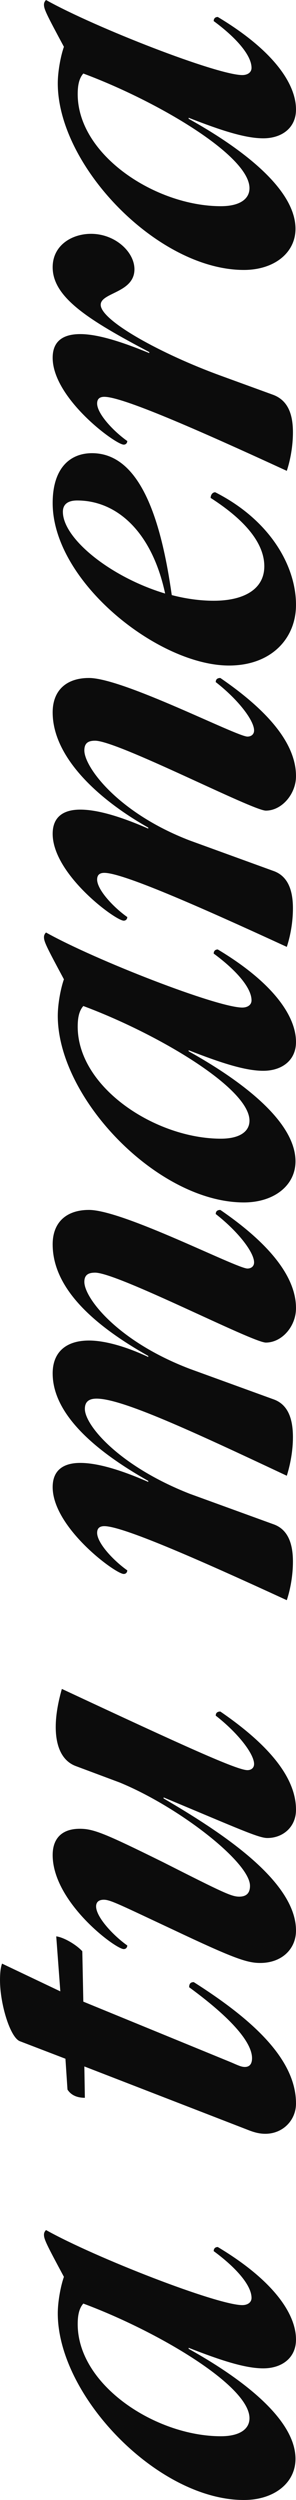
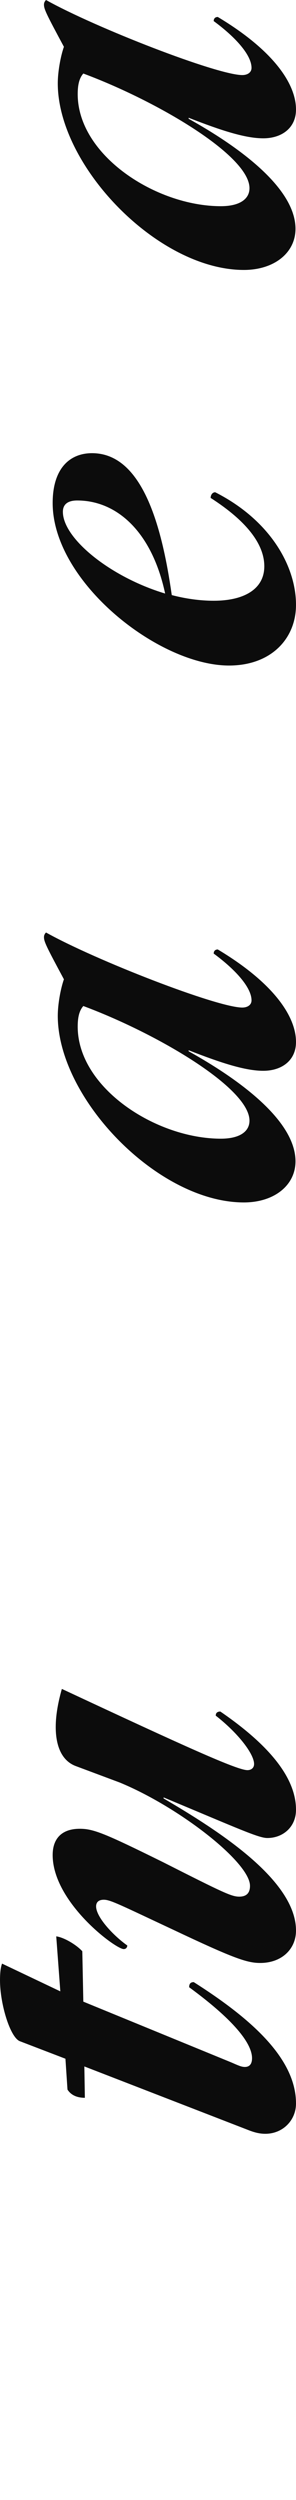
<svg xmlns="http://www.w3.org/2000/svg" width="75" height="633" viewBox="0 0 75 633" fill="none">
-   <path d="M55.181 568.944C69.3 577.406 75 585.869 75 592.379C75 597.066 71.373 599.67 66.71 599.67C62.176 599.67 56.088 597.717 47.798 594.462L47.798 594.722C59.974 601.493 74.871 612.039 74.871 622.584C74.871 628.704 69.43 633 61.788 633C40.026 633 14.637 606.7 14.637 585.739C14.637 583.005 15.285 579.099 16.192 576.495C11.788 568.293 11.14 566.991 11.14 565.819C11.14 565.428 11.269 565.038 11.658 564.647C24.223 571.678 55.052 583.656 61.399 583.656C62.694 583.656 63.731 583.005 63.731 581.833C63.731 578.708 59.974 574.282 54.145 569.985C54.145 569.334 54.534 568.944 55.181 568.944ZM63.212 612.299C63.212 603.966 39.637 590.166 21.114 583.265C20.078 584.437 19.689 586.13 19.689 588.473C19.689 603.966 39.508 616.856 55.959 616.856C60.751 616.856 63.212 615.033 63.212 612.299Z" fill="#0C0C0C" />
  <path d="M49.093 501.871C63.212 510.854 75 521.009 75 532.597C75 536.893 71.632 540.278 67.228 540.278C65.933 540.278 64.767 540.018 63.342 539.497L21.373 523.223L21.503 531.165C19.56 531.165 18.005 530.514 17.098 529.081L16.58 521.27L5.052 516.843C2.591 515.932 1.49694e-06 507.469 1.56991e-06 501.35C1.58854e-06 499.787 0.13 498.225 0.518 497.184L15.285 504.214L14.249 490.283C16.192 490.544 19.3 492.366 20.855 494.059L21.114 506.818L58.549 522.181C60.363 522.962 61.14 523.353 62.047 523.353C63.342 523.353 63.86 522.442 63.86 521.14C63.86 517.885 60.363 512.286 47.928 503.173C47.928 502.391 48.187 501.871 49.093 501.871Z" fill="#0C0C0C" />
  <path d="M41.451 455.362C55.44 463.565 75 476.063 75 488.823C75 493.51 71.373 497.025 65.933 497.025C62.565 497.025 59.197 495.853 43.782 488.562C30.44 482.313 27.979 481.011 26.295 481.011C25.13 481.011 24.352 481.532 24.352 482.703C24.352 485.437 28.756 490.125 32.254 492.598C32.254 492.989 31.995 493.51 31.347 493.51C29.275 493.51 13.342 481.662 13.342 469.684C13.342 465.387 15.803 463.044 20.207 463.044C23.705 463.044 26.554 464.216 41.321 471.507C56.736 479.318 58.679 480.23 60.622 480.23C62.306 480.23 63.342 479.448 63.342 477.496C63.342 471.507 45.207 457.445 30.311 451.326L19.171 447.16C15.415 445.728 14.119 441.692 14.119 437.265C14.119 433.88 14.896 430.365 15.674 427.631C47.15 442.343 60.104 448.202 62.694 448.202C63.601 448.202 64.378 447.681 64.378 446.639C64.378 444.165 60.492 438.958 54.663 434.401C54.663 433.62 55.181 433.359 55.829 433.359C69.3 442.603 75 450.805 75 458.227C75 462.653 71.632 465.387 67.746 465.387C65.544 465.387 60.751 463.174 41.451 455.102L41.451 455.362Z" fill="#0C0C0C" />
-   <path d="M13.342 376.527C13.342 372.361 15.933 370.408 20.337 370.408C24.611 370.408 30.44 372.1 37.565 375.225L37.565 374.964C24.87 367.804 13.342 358.43 13.342 347.754C13.342 342.155 16.969 339.421 22.539 339.421C26.425 339.421 31.736 340.853 37.565 343.587L37.565 343.327C24.87 336.166 13.342 326.792 13.342 315.074C13.342 309.346 16.969 306.351 22.539 306.351C31.218 306.351 59.974 321.194 62.694 321.194C63.601 321.194 64.378 320.673 64.378 319.631C64.378 317.158 60.492 311.95 54.663 307.393C54.663 306.612 55.181 306.351 55.829 306.351C69.3 315.595 75 323.928 75 331.219C75 335.906 71.373 339.942 67.358 339.942C63.99 339.942 29.793 322.235 24.093 322.235C22.28 322.235 21.373 322.886 21.373 324.579C21.373 328.615 29.663 339.551 48.057 346.582L69.171 354.263C73.057 355.565 74.223 359.341 74.223 363.898C74.223 367.283 73.575 370.798 72.668 373.663C48.057 362.075 30.829 354.133 24.482 354.133C22.539 354.133 21.503 354.914 21.503 356.737C21.503 360.903 30.181 371.189 48.057 378.219L69.171 385.901C73.057 387.203 74.223 390.979 74.223 395.405C74.223 398.92 73.575 402.436 72.668 405.17C49.223 394.364 30.959 386.422 26.425 386.422C25.259 386.422 24.611 386.942 24.611 388.114C24.611 390.718 28.756 395.145 32.254 397.618C32.254 398.009 31.995 398.53 31.347 398.53C29.275 398.53 13.342 386.812 13.342 376.527Z" fill="#0C0C0C" />
  <path d="M55.181 240.403C69.3 248.866 75 257.329 75 263.838C75 268.525 71.373 271.129 66.71 271.129C62.176 271.129 56.088 269.176 47.798 265.922L47.798 266.182C59.974 272.952 74.871 283.498 74.871 294.044C74.871 300.163 69.43 304.459 61.788 304.459C40.026 304.459 14.637 278.16 14.637 257.198C14.637 254.464 15.285 250.558 16.192 247.955C11.788 239.752 11.14 238.45 11.14 237.279C11.14 236.888 11.269 236.497 11.658 236.107C24.223 243.137 55.052 255.115 61.399 255.115C62.694 255.115 63.731 254.464 63.731 253.293C63.731 250.168 59.974 245.741 54.145 241.445C54.145 240.794 54.534 240.403 55.181 240.403ZM63.212 283.758C63.212 275.426 39.637 261.625 21.114 254.725C20.078 255.896 19.689 257.589 19.689 259.933C19.689 275.426 39.508 288.315 55.959 288.315C60.751 288.315 63.212 286.492 63.212 283.758Z" fill="#0C0C0C" />
-   <path d="M13.342 211.112C13.342 206.946 15.933 204.993 20.337 204.993C24.611 204.993 30.44 206.686 37.565 209.81L37.565 209.55C24.87 202.389 13.342 191.713 13.342 180.386C13.342 174.657 16.969 171.663 22.539 171.663C31.218 171.663 59.974 186.505 62.694 186.505C63.601 186.505 64.378 185.984 64.378 184.943C64.378 182.469 60.492 177.261 54.663 172.705C54.663 171.923 55.181 171.663 55.829 171.663C69.3 180.907 75 189.109 75 196.53C75 201.087 71.373 205.253 67.358 205.253C63.99 205.253 29.793 187.547 24.093 187.547C22.28 187.547 21.373 188.198 21.373 190.021C21.373 194.187 29.793 205.774 48.057 212.805L69.171 220.486C73.057 221.788 74.223 225.564 74.223 229.991C74.223 233.506 73.575 237.021 72.668 239.755C49.223 228.949 30.959 221.007 26.425 221.007C25.259 221.007 24.611 221.528 24.611 222.7C24.611 225.304 28.756 229.73 32.254 232.204C32.254 232.595 31.995 233.115 31.347 233.115C29.275 233.115 13.342 221.398 13.342 211.112Z" fill="#0C0C0C" />
  <path d="M54.534 124.639C68.394 131.669 75 143.257 75 153.152C75 161.745 68.653 168.515 58.031 168.515C40.155 168.515 13.342 147.293 13.342 127.373C13.342 118.52 17.746 114.744 23.316 114.744C36.14 114.744 41.062 133.362 43.523 150.678C47.021 151.589 50.648 152.11 54.145 152.11C61.917 152.11 66.969 149.116 66.969 143.387C66.969 137.919 62.694 132.06 53.368 126.071C53.368 125.42 53.757 124.639 54.534 124.639ZM15.933 129.586C15.933 136.357 27.979 146.121 41.839 150.287C38.471 134.534 29.534 126.722 19.56 126.722C17.099 126.722 15.933 127.764 15.933 129.586Z" fill="#0C0C0C" />
-   <path d="M55.959 95.136L69.171 99.954C73.057 101.386 74.223 105.031 74.223 109.458C74.223 112.973 73.575 116.488 72.668 119.223C49.223 108.416 30.959 100.474 26.425 100.474C25.259 100.474 24.611 100.995 24.611 102.167C24.611 104.771 28.756 109.198 32.254 111.671C32.254 112.062 31.995 112.583 31.347 112.583C29.275 112.583 13.342 100.865 13.342 90.579C13.342 86.413 15.933 84.591 20.337 84.591C24.611 84.591 30.57 86.413 37.824 89.408L37.824 89.147C22.539 81.075 13.342 75.347 13.342 67.665C13.342 62.067 18.264 59.202 23.057 59.202C29.145 59.202 34.067 63.759 34.067 68.186C34.067 74.175 25.518 74.045 25.518 77.169C25.518 81.205 40.933 89.668 55.959 95.136Z" fill="#0C0C0C" />
  <path d="M55.181 4.296C69.3 12.759 75 21.222 75 27.732C75 32.419 71.373 35.023 66.71 35.023C62.176 35.023 56.088 33.07 47.798 29.815L47.798 30.075C59.974 36.845 74.871 47.391 74.871 57.937C74.871 64.056 69.43 68.353 61.788 68.353C40.026 68.353 14.637 42.053 14.637 21.092C14.637 18.358 15.285 14.452 16.192 11.848C11.788 3.645 11.14 2.344 11.14 1.172C11.14 0.781 11.269 0.391 11.658 1.39021e-07C24.223 7.031 55.052 19.009 61.399 19.009C62.694 19.009 63.731 18.358 63.731 17.186C63.731 14.061 59.974 9.634 54.145 5.338C54.145 4.687 54.534 4.296 55.181 4.296ZM63.212 47.652C63.212 39.319 39.637 25.518 21.114 18.618C20.078 19.79 19.689 21.482 19.689 23.826C19.689 39.319 39.508 52.208 55.959 52.208C60.751 52.208 63.212 50.386 63.212 47.652Z" fill="#0C0C0C" />
</svg>